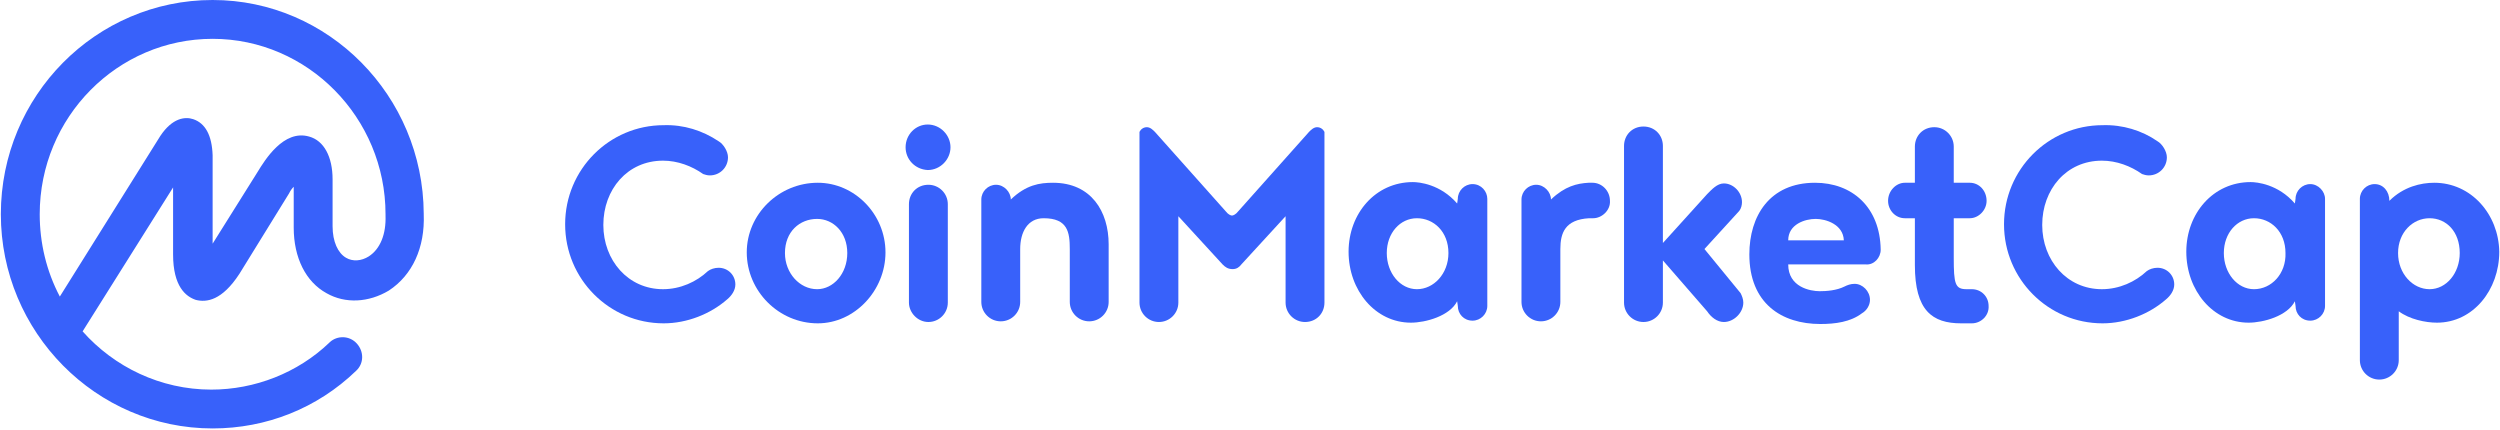
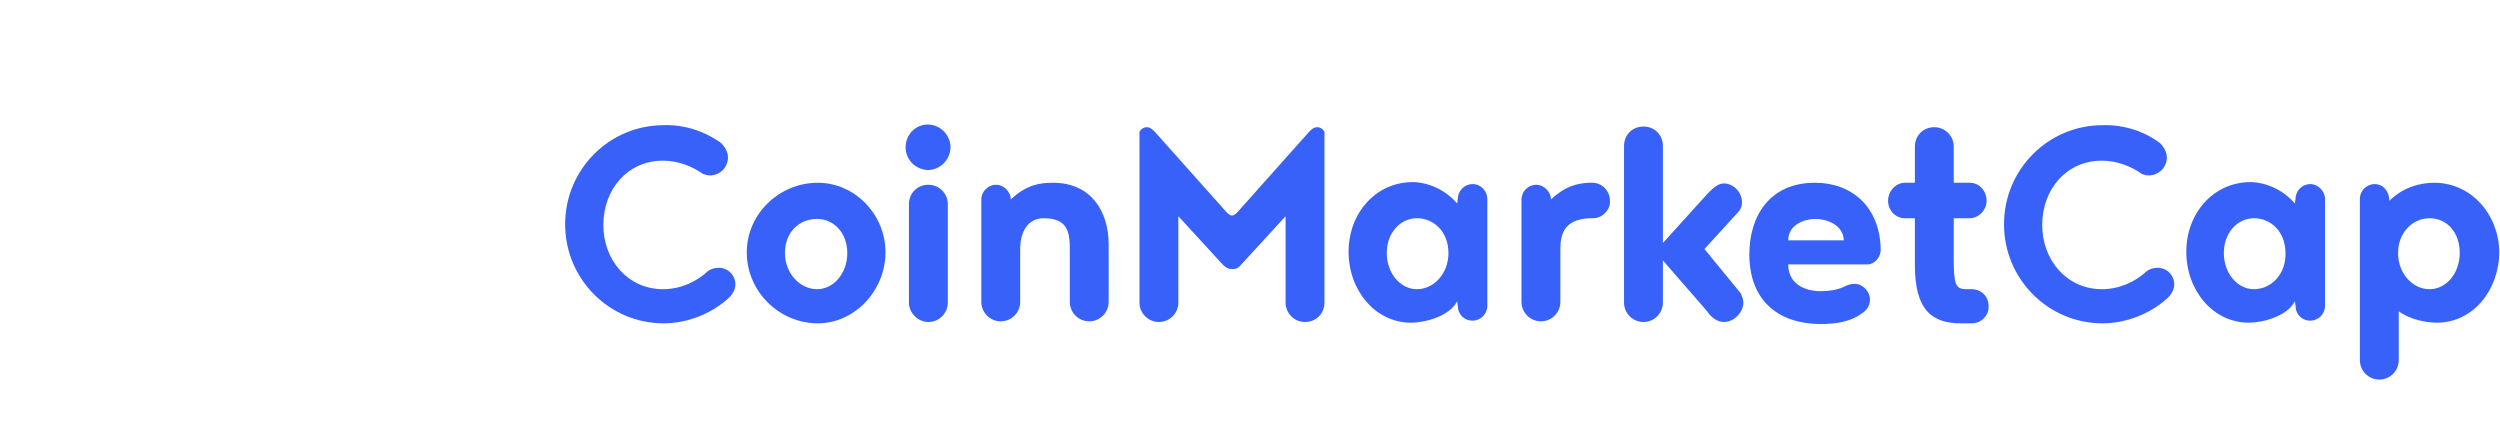
<svg xmlns="http://www.w3.org/2000/svg" width="1063" height="183" viewBox="0 0 1063 183" fill="none">
-   <path d="M180.17 91.086V90.802C179.885 40.704 139.706 0 90.408 0C40.825 0 0.36 40.704 0.36 91.086C0.36 141.184 40.825 182.172 90.408 182.172C113.204 182.172 134.861 173.633 151.389 157.693C154.809 154.562 154.809 149.438 151.674 146.022C148.539 142.607 143.41 142.607 140.276 145.453C140.276 145.453 140.276 145.453 139.991 145.738C126.598 158.547 108.36 165.663 89.838 165.663C68.181 165.663 48.518 155.985 35.125 140.899L73.595 79.7V108.165C73.595 121.828 79.009 126.097 83.284 127.521C87.843 128.659 94.397 127.805 101.806 116.419L122.893 82.262C123.463 81.124 124.033 80.27 124.888 79.416V96.779C124.888 109.588 130.017 119.835 138.851 124.674C146.83 129.228 156.803 128.659 165.352 123.536C175.326 116.989 180.74 105.318 180.17 91.086ZM156.803 109.019C153.669 111.011 149.964 111.296 147.115 109.588C143.695 107.595 141.415 102.757 141.415 96.21V76.285C141.415 66.607 137.711 59.775 131.442 58.067C120.613 54.936 112.634 68.03 109.5 73.154L90.408 103.61V66.037C90.123 57.498 87.273 52.374 82.144 50.667C78.724 49.528 73.31 50.097 68.181 57.783L25.437 126.097C19.737 115.281 16.888 103.326 16.888 91.086C16.888 49.813 49.943 16.509 90.408 16.509C130.872 16.509 163.927 50.097 163.927 91.086V91.371V91.655C164.212 99.626 161.648 105.888 156.803 109.019Z" fill="#3861FA" />
  <path d="M305.553 60.06C307.548 61.199 309.542 64.33 309.542 66.891C309.542 71.161 306.123 74.577 301.849 74.577C300.709 74.577 299.854 74.292 298.999 74.007C294.155 70.592 288.17 68.315 281.901 68.315C266.798 68.315 256.54 80.554 256.54 95.641C256.54 110.727 267.083 122.966 281.901 122.966C289.31 122.966 296.149 119.835 300.994 115.281C302.134 114.427 303.843 113.858 305.553 113.858C309.542 113.858 312.677 116.989 312.677 120.974C312.677 123.536 310.967 125.813 309.258 127.236C302.134 133.498 292.16 137.483 282.186 137.483C259.105 137.483 240.297 118.697 240.297 95.356C240.297 72.015 259.105 53.228 282.186 53.228C290.735 52.944 298.714 55.506 305.553 60.06Z" fill="#3861FA" />
  <path d="M347.728 77.708C331.2 77.708 317.522 91.086 317.522 107.311C317.522 123.82 331.2 137.483 347.728 137.483C363.4 137.483 376.508 123.535 376.508 107.311C376.508 91.086 363.4 77.708 347.728 77.708ZM347.443 122.966C340.034 122.966 333.764 116.135 333.764 107.595C333.764 98.487 340.034 93.079 347.443 93.079C354.282 93.079 360.266 98.771 360.266 107.595C360.266 116.419 354.282 122.966 347.443 122.966Z" fill="#3861FA" />
  <path d="M386.482 128.659V86.816C386.482 82.262 389.902 78.562 394.746 78.562C399.306 78.562 403.01 82.262 403.01 86.816V128.659C403.01 133.213 399.306 136.914 394.746 136.914C390.187 136.914 386.482 132.929 386.482 128.659Z" fill="#3861FA" />
  <path d="M385.058 62.622C385.058 57.214 389.332 52.944 394.461 52.944C399.876 52.944 404.15 57.498 404.15 62.622C404.15 67.745 399.876 72.3 394.461 72.3C389.047 72.015 385.058 67.745 385.058 62.622Z" fill="#3861FA" />
  <path d="M433.785 105.888V128.374C433.785 132.929 430.081 136.629 425.521 136.629C420.962 136.629 417.257 132.929 417.257 128.374V84.824C417.257 81.408 420.107 78.562 423.526 78.562C426.946 78.562 429.796 81.693 429.796 84.824C436.35 78.562 442.049 77.708 447.748 77.708C463.991 77.708 471.4 89.948 471.4 103.895V128.374C471.4 132.929 467.695 136.629 463.136 136.629C458.577 136.629 454.872 132.929 454.872 128.374V105.888C454.872 98.771 454.017 92.794 443.759 92.794C436.92 92.794 433.785 98.771 433.785 105.888Z" fill="#3861FA" />
  <path d="M524.118 114.427C522.123 114.427 520.983 113.573 519.843 112.435L501.036 91.94V128.659C501.036 133.214 497.332 136.914 492.772 136.914C488.213 136.914 484.508 133.214 484.508 128.659V56.075C485.078 54.937 486.218 54.083 487.643 54.083C489.068 54.083 490.208 55.221 491.062 56.075L521.268 89.948C522.123 91.086 523.263 91.656 523.833 91.656C524.403 91.656 525.543 91.086 526.397 89.948L556.603 56.075C557.458 55.221 558.598 54.083 560.023 54.083C561.448 54.083 562.587 54.937 563.157 56.075V128.659C563.157 133.214 559.738 136.914 554.894 136.914C550.334 136.914 546.63 133.214 546.63 128.659V91.94L527.822 112.435C526.967 113.573 525.828 114.427 524.118 114.427Z" fill="#3861FA" />
  <path d="M677.426 92.794H675.717C665.458 93.363 663.463 99.056 663.463 105.888V128.374C663.463 132.929 659.759 136.629 655.199 136.629C650.64 136.629 646.936 132.929 646.936 128.374V84.824C646.936 81.408 649.785 78.562 653.205 78.562C656.624 78.562 659.474 81.693 659.474 84.824C665.458 79.131 670.587 77.992 675.432 77.708H677.141C681.131 77.708 684.55 81.124 684.55 85.393C684.835 89.378 681.131 92.794 677.426 92.794Z" fill="#3861FA" />
  <path d="M740.118 124.674C740.688 125.813 741.258 127.236 741.258 128.659C741.258 132.929 737.268 136.914 732.994 136.914C730.144 136.914 727.58 134.921 725.87 132.36L707.062 110.727V128.659C707.062 133.213 703.358 136.914 698.799 136.914C694.239 136.914 690.535 133.213 690.535 128.659V62.052C690.535 57.498 693.954 53.798 698.799 53.798C703.643 53.798 707.062 57.498 707.062 62.052V103.326L725.87 82.547C727.864 80.554 730.144 77.993 732.994 77.993C736.983 77.993 740.688 81.693 740.688 85.963C740.688 87.101 740.403 88.524 739.548 89.663L724.73 105.888L740.118 124.674Z" fill="#3861FA" />
  <path d="M838.429 137.483H833.87C821.616 137.483 814.207 132.075 814.207 112.719V92.794H809.933C805.944 92.794 802.809 89.378 802.809 85.393C802.809 81.124 806.229 77.708 809.933 77.708H814.207V62.337C814.207 57.783 817.627 54.083 822.471 54.083C827.031 54.083 830.735 57.783 830.735 62.337V77.708H837.574C841.564 77.708 844.698 81.124 844.698 85.393C844.698 89.378 841.279 92.794 837.574 92.794H830.735V109.588C830.735 120.689 831.305 122.966 836.149 122.966H838.429C842.419 122.966 845.553 126.097 845.553 130.083C845.838 134.068 842.419 137.483 838.429 137.483Z" fill="#3861FA" />
  <path d="M917.363 60.06C919.358 61.199 921.353 64.33 921.353 66.891C921.353 71.161 917.933 74.577 913.659 74.577C912.519 74.577 911.664 74.292 910.809 74.007C905.965 70.592 899.981 68.315 893.712 68.315C878.609 68.315 868.35 80.554 868.35 95.641C868.35 110.727 878.894 122.966 893.712 122.966C901.121 122.966 907.96 119.835 912.804 115.281C913.944 114.427 915.654 113.858 917.363 113.858C921.353 113.858 924.487 116.989 924.487 120.974C924.487 123.536 922.778 125.813 921.068 127.236C913.944 133.498 903.97 137.483 893.997 137.483C870.915 137.483 852.107 118.697 852.107 95.356C852.107 72.015 870.915 53.228 893.997 53.228C902.545 52.944 910.809 55.506 917.363 60.06Z" fill="#3861FA" />
  <path d="M626.133 78.277C622.714 78.277 619.864 81.124 619.864 84.539L619.579 86.532C612.455 78.277 603.336 77.423 600.772 77.423C584.814 77.423 573.416 90.802 573.416 107.026C573.416 123.536 584.814 137.199 599.917 137.199C606.186 137.199 616.445 134.352 619.579 128.09L619.864 130.083C619.864 133.498 622.429 136.345 626.133 136.345C629.553 136.345 632.402 133.498 632.402 130.083V84.539C632.402 81.408 629.838 78.277 626.133 78.277ZM602.481 122.966C595.357 122.966 589.658 116.135 589.658 107.596C589.658 99.056 595.357 92.794 602.481 92.794C609.605 92.794 615.875 98.487 615.875 107.596C615.875 116.42 609.605 122.966 602.481 122.966Z" fill="#3861FA" />
  <path d="M799.674 106.172C799.389 87.955 787.421 77.708 771.748 77.708C752.371 77.708 743.822 91.94 743.822 108.165C743.822 128.944 757.5 137.768 774.028 137.768C780.297 137.768 786.851 136.914 791.695 133.213C793.69 132.075 795.115 129.798 795.115 127.52C795.115 123.82 791.98 120.689 788.561 120.689C786.851 120.689 785.426 121.258 784.286 121.828C780.867 123.535 776.592 123.82 773.743 123.82C769.753 123.82 760.35 122.112 760.35 112.434H793.405C796.824 112.719 799.674 109.588 799.674 106.172ZM760.35 102.187C760.35 95.356 767.473 93.079 772.033 93.079C776.307 93.079 783.716 95.356 784.001 102.187H760.35Z" fill="#3861FA" />
  <path d="M982.334 78.277C978.914 78.277 976.065 81.124 976.065 84.539L975.78 86.532C968.656 78.277 959.537 77.423 956.972 77.423C941.015 77.423 929.616 90.802 929.616 107.026C929.616 123.536 941.015 137.199 956.117 137.199C962.387 137.199 972.645 134.352 975.78 128.09L976.065 130.083C976.065 133.498 978.629 136.345 982.334 136.345C985.753 136.345 988.603 133.498 988.603 130.083V84.539C988.603 81.408 985.753 78.277 982.334 78.277ZM958.397 122.966C951.273 122.966 945.574 116.135 945.574 107.596C945.574 99.056 951.273 92.794 958.397 92.794C965.521 92.794 971.79 98.487 971.79 107.596C972.075 116.42 965.806 122.966 958.397 122.966Z" fill="#3861FA" />
  <path d="M1035.05 77.708C1029.35 77.708 1021.94 79.416 1015.96 85.393C1015.96 81.408 1013.39 78.277 1009.69 78.277C1006.27 78.277 1003.42 81.124 1003.42 84.539V153.138C1003.42 157.693 1007.12 161.393 1011.68 161.393C1016.24 161.393 1019.95 157.693 1019.95 153.138V132.359C1024.51 135.775 1031.35 137.198 1036.19 137.198C1051.58 137.198 1062.69 123.251 1062.69 107.026C1062.41 91.086 1050.72 77.708 1035.05 77.708ZM1033.06 122.966C1025.93 122.966 1019.66 116.419 1019.66 107.595C1019.66 98.771 1025.93 92.794 1033.06 92.794C1040.18 92.794 1045.88 98.487 1045.88 107.595C1045.88 116.135 1040.18 122.966 1033.06 122.966Z" fill="#3861FA" />
</svg>